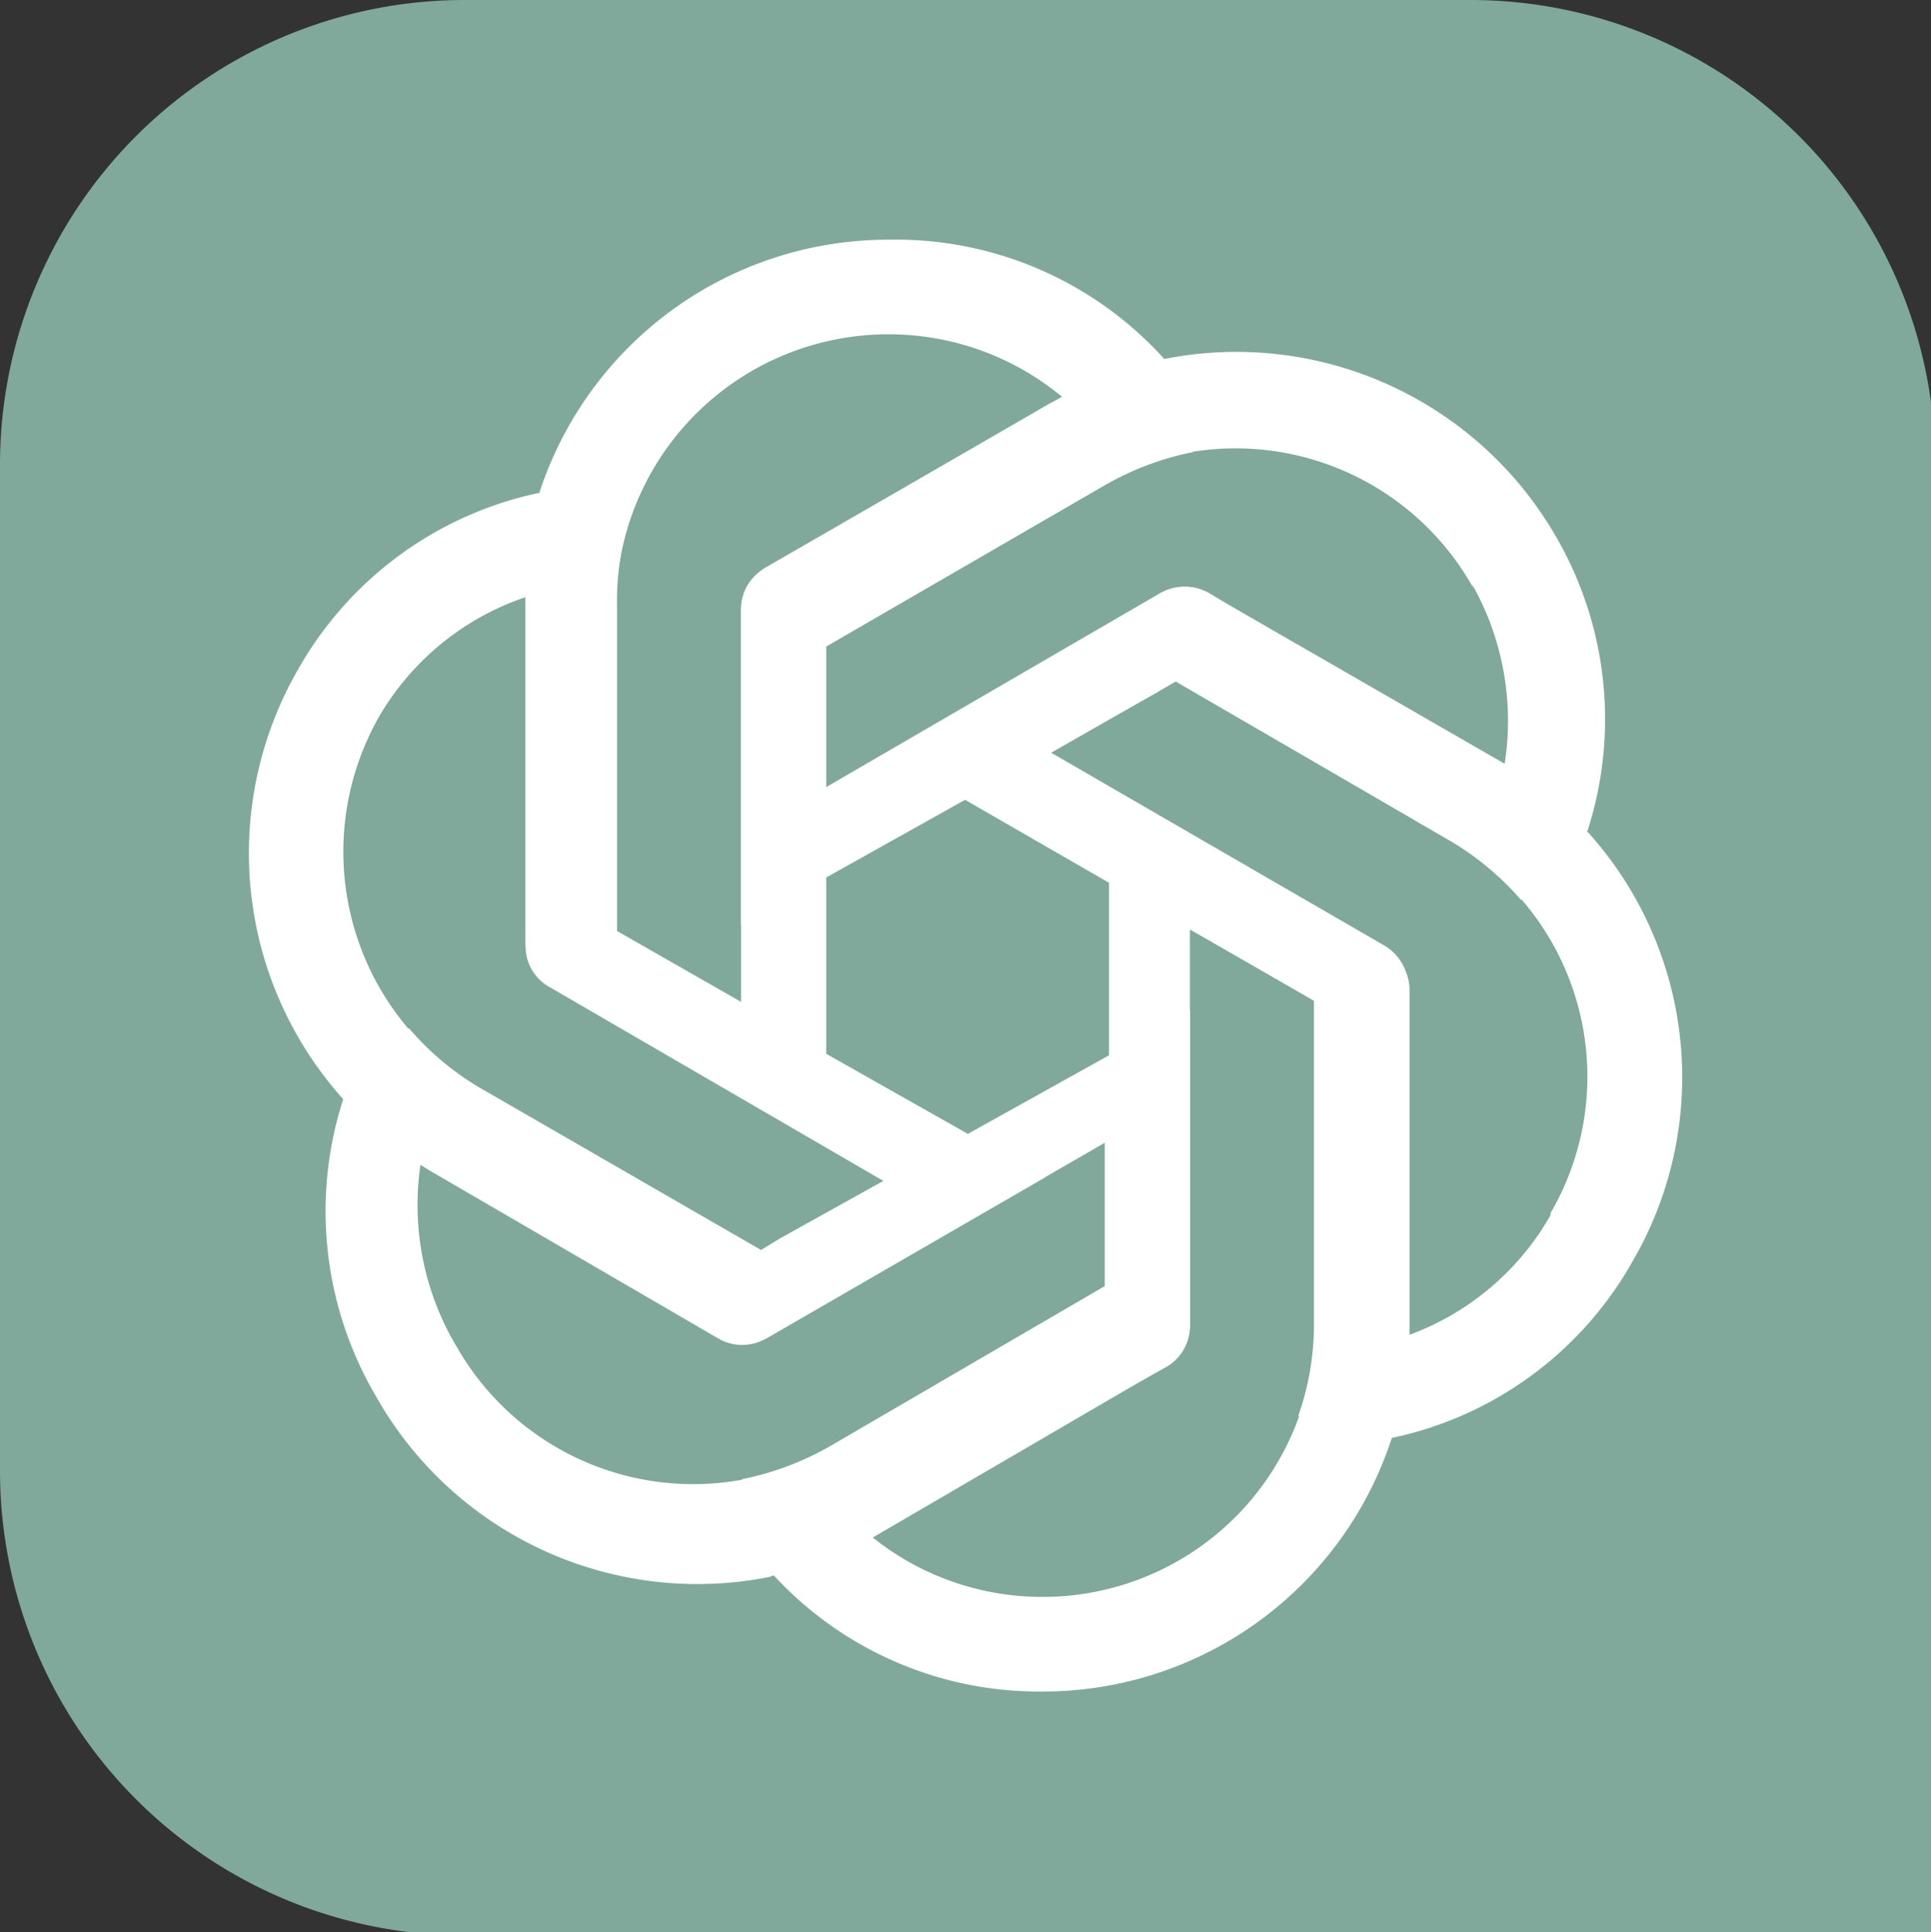
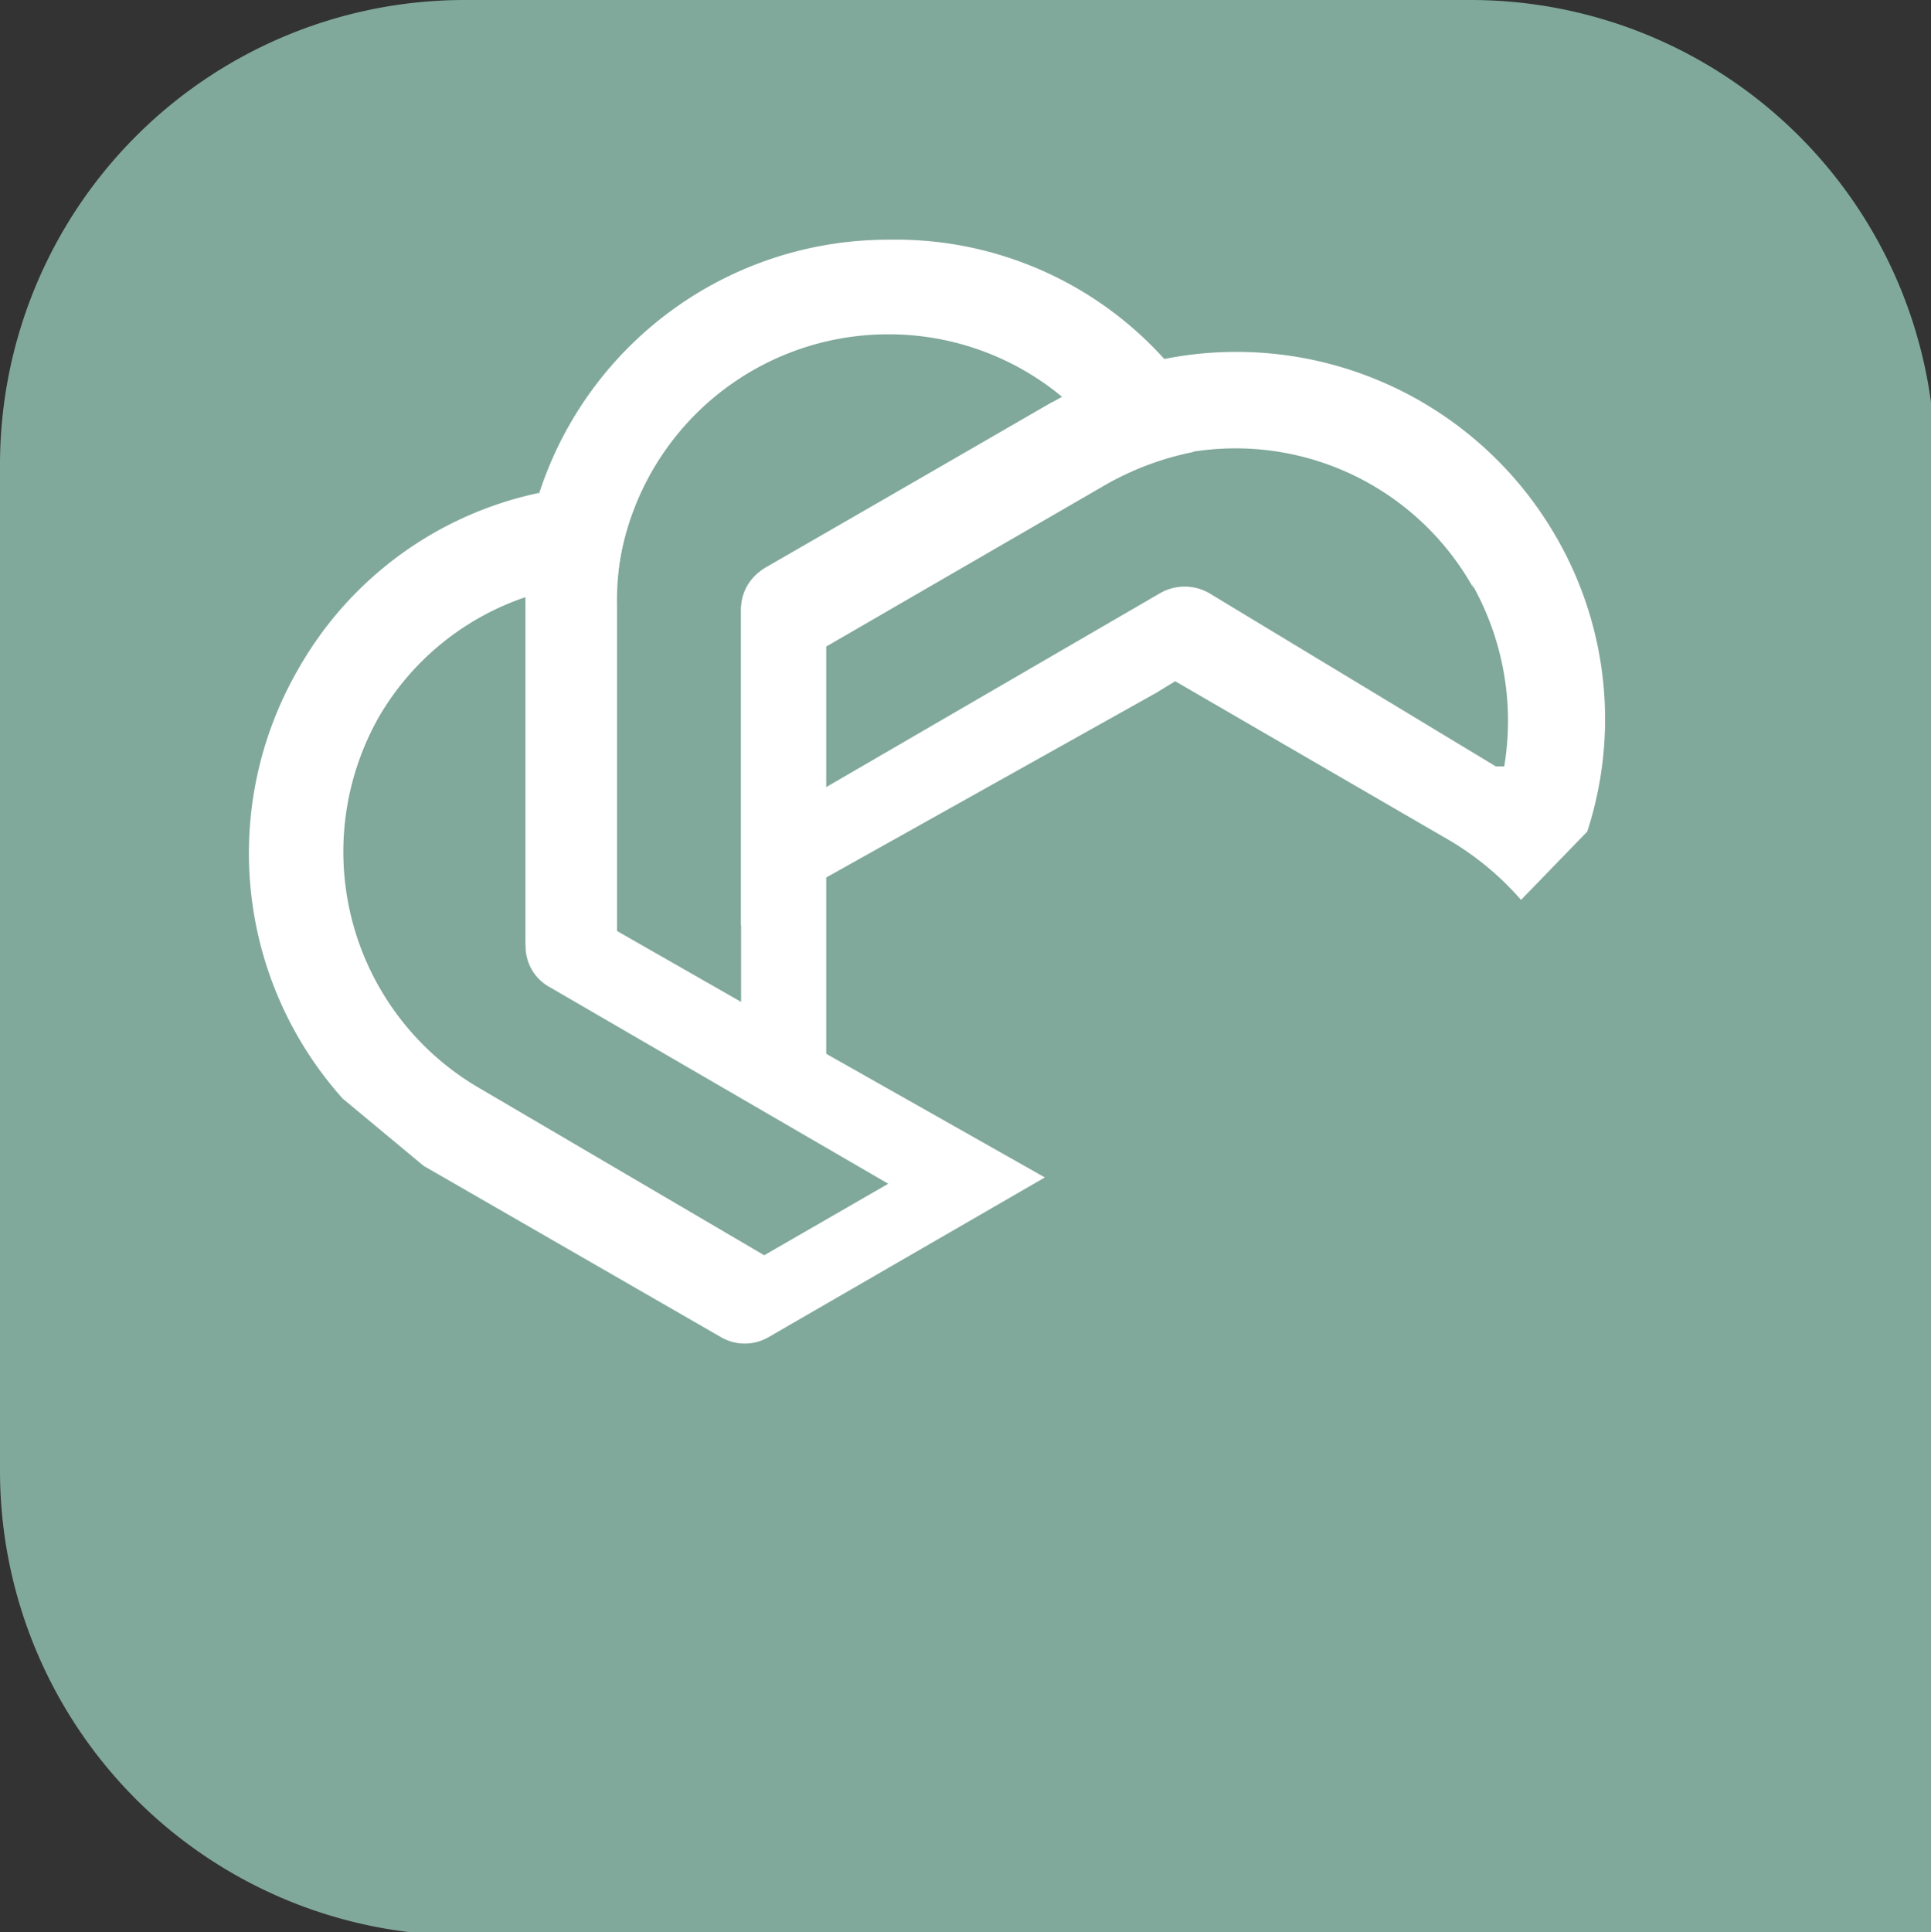
<svg xmlns="http://www.w3.org/2000/svg" viewBox="0 0 18.37 18.38">
  <rect x="0" y="0" width="18.37" height="18.38" fill="#333333" stroke="none" />
  <defs>
    <style>
      .cls-1 {
        fill: #80a89b;
      }

      .cls-2 {
        fill: #fff;
      }
    </style>
  </defs>
  <g id="Layer_2" data-name="Layer 2">
    <g id="Layer_1-2" data-name="Layer 1">
      <g>
        <path class="cls-1" d="M0,4.41A4.42,4.42,0,0,1,4.41,0H14a4.42,4.42,0,0,1,4.41,4.41v14h-14A4.42,4.42,0,0,1,0,14Z" />
        <path id="a" class="cls-2" d="M8.45,2.28A3.49,3.49,0,0,0,5.13,4.69L5,5.67V8.94a.46.46,0,0,0,.22.4l2.64,1.51V6.36h0V6.15l2.66-1.54a2.78,2.78,0,0,1,.83-.31l-.26-.87A3.44,3.44,0,0,0,8.45,2.28Zm0,.9h0a2.58,2.58,0,0,1,1.66.6L10,3.83,7.27,5.41a.44.44,0,0,0-.22.39V9.53L5.86,8.85V5.77A2.59,2.59,0,0,1,8.45,3.18Z" />
        <path id="a-2" data-name="a" class="cls-2" d="M14.8,5.1a3.51,3.51,0,0,0-3.75-1.68l-.94.35L7.28,5.4a.49.49,0,0,0-.23.4v3L11,6.59h0l.18-.11L13.8,8a2.77,2.77,0,0,1,.67.56l.63-.65A3.46,3.46,0,0,0,14.8,5.1ZM14,5.55h0a2.64,2.64,0,0,1,.31,1.74l-.08,0L11.5,5.64a.47.47,0,0,0-.46,0L7.82,7.51V6.14L10.48,4.6a2.59,2.59,0,0,1,3.54,1Z" />
-         <path id="a-3" data-name="a" class="cls-2" d="M15.53,12a3.48,3.48,0,0,0-.42-4.08l-.77-.64L11.51,5.65a.45.45,0,0,0-.46,0L8.42,7.17l3.89,2.24h0l.19.11V12.6a2.61,2.61,0,0,1-.15.87l.88.21A3.44,3.44,0,0,0,15.53,12Zm-.78-.44h0a2.56,2.56,0,0,1-1.35,1.14V9.41A.47.47,0,0,0,13.18,9L10,7.16l1.19-.68L13.8,8a2.58,2.58,0,0,1,.95,3.54Z" />
-         <path id="a-4" data-name="a" class="cls-2" d="M9.92,16.09a3.49,3.49,0,0,0,3.32-2.41l.17-1V9.43a.46.46,0,0,0-.22-.4L10.55,7.52V12h0v.21L7.89,13.76a2.78,2.78,0,0,1-.83.31l.26.87A3.43,3.43,0,0,0,9.92,16.09Zm0-.9h0a2.58,2.58,0,0,1-1.66-.6l.08-.05L11.1,13a.45.45,0,0,0,.22-.4V8.84l1.19.68V12.6a2.59,2.59,0,0,1-2.59,2.59Z" />
-         <path id="a-5" data-name="a" class="cls-2" d="M3.57,13.27A3.51,3.51,0,0,0,7.32,15l.94-.35L11.09,13a.46.46,0,0,0,.23-.39v-3L7.42,11.78h0l-.18.11L4.57,10.35a2.65,2.65,0,0,1-.68-.57l-.62.66A3.47,3.47,0,0,0,3.57,13.27Zm.78-.45h0A2.63,2.63,0,0,1,4,11.08l.08.05,2.75,1.6a.45.45,0,0,0,.46,0l3.22-1.86v1.37L7.89,13.77a2.59,2.59,0,0,1-3.54-.95Z" />
        <path id="a-6" data-name="a" class="cls-2" d="M2.84,6.36a3.5,3.5,0,0,0,.42,4.09l.77.64,2.83,1.63a.45.45,0,0,0,.45,0L9.94,11.2,6.05,9h0l-.18-.11V5.77A2.61,2.61,0,0,1,6,4.9l-.88-.21A3.45,3.45,0,0,0,2.84,6.36Zm.77.45h0A2.56,2.56,0,0,1,5,5.68V9a.44.44,0,0,0,.23.39l3.22,1.87-1.18.68L4.56,10.35a2.6,2.6,0,0,1-.95-3.54Z" />
      </g>
    </g>
  </g>
</svg>